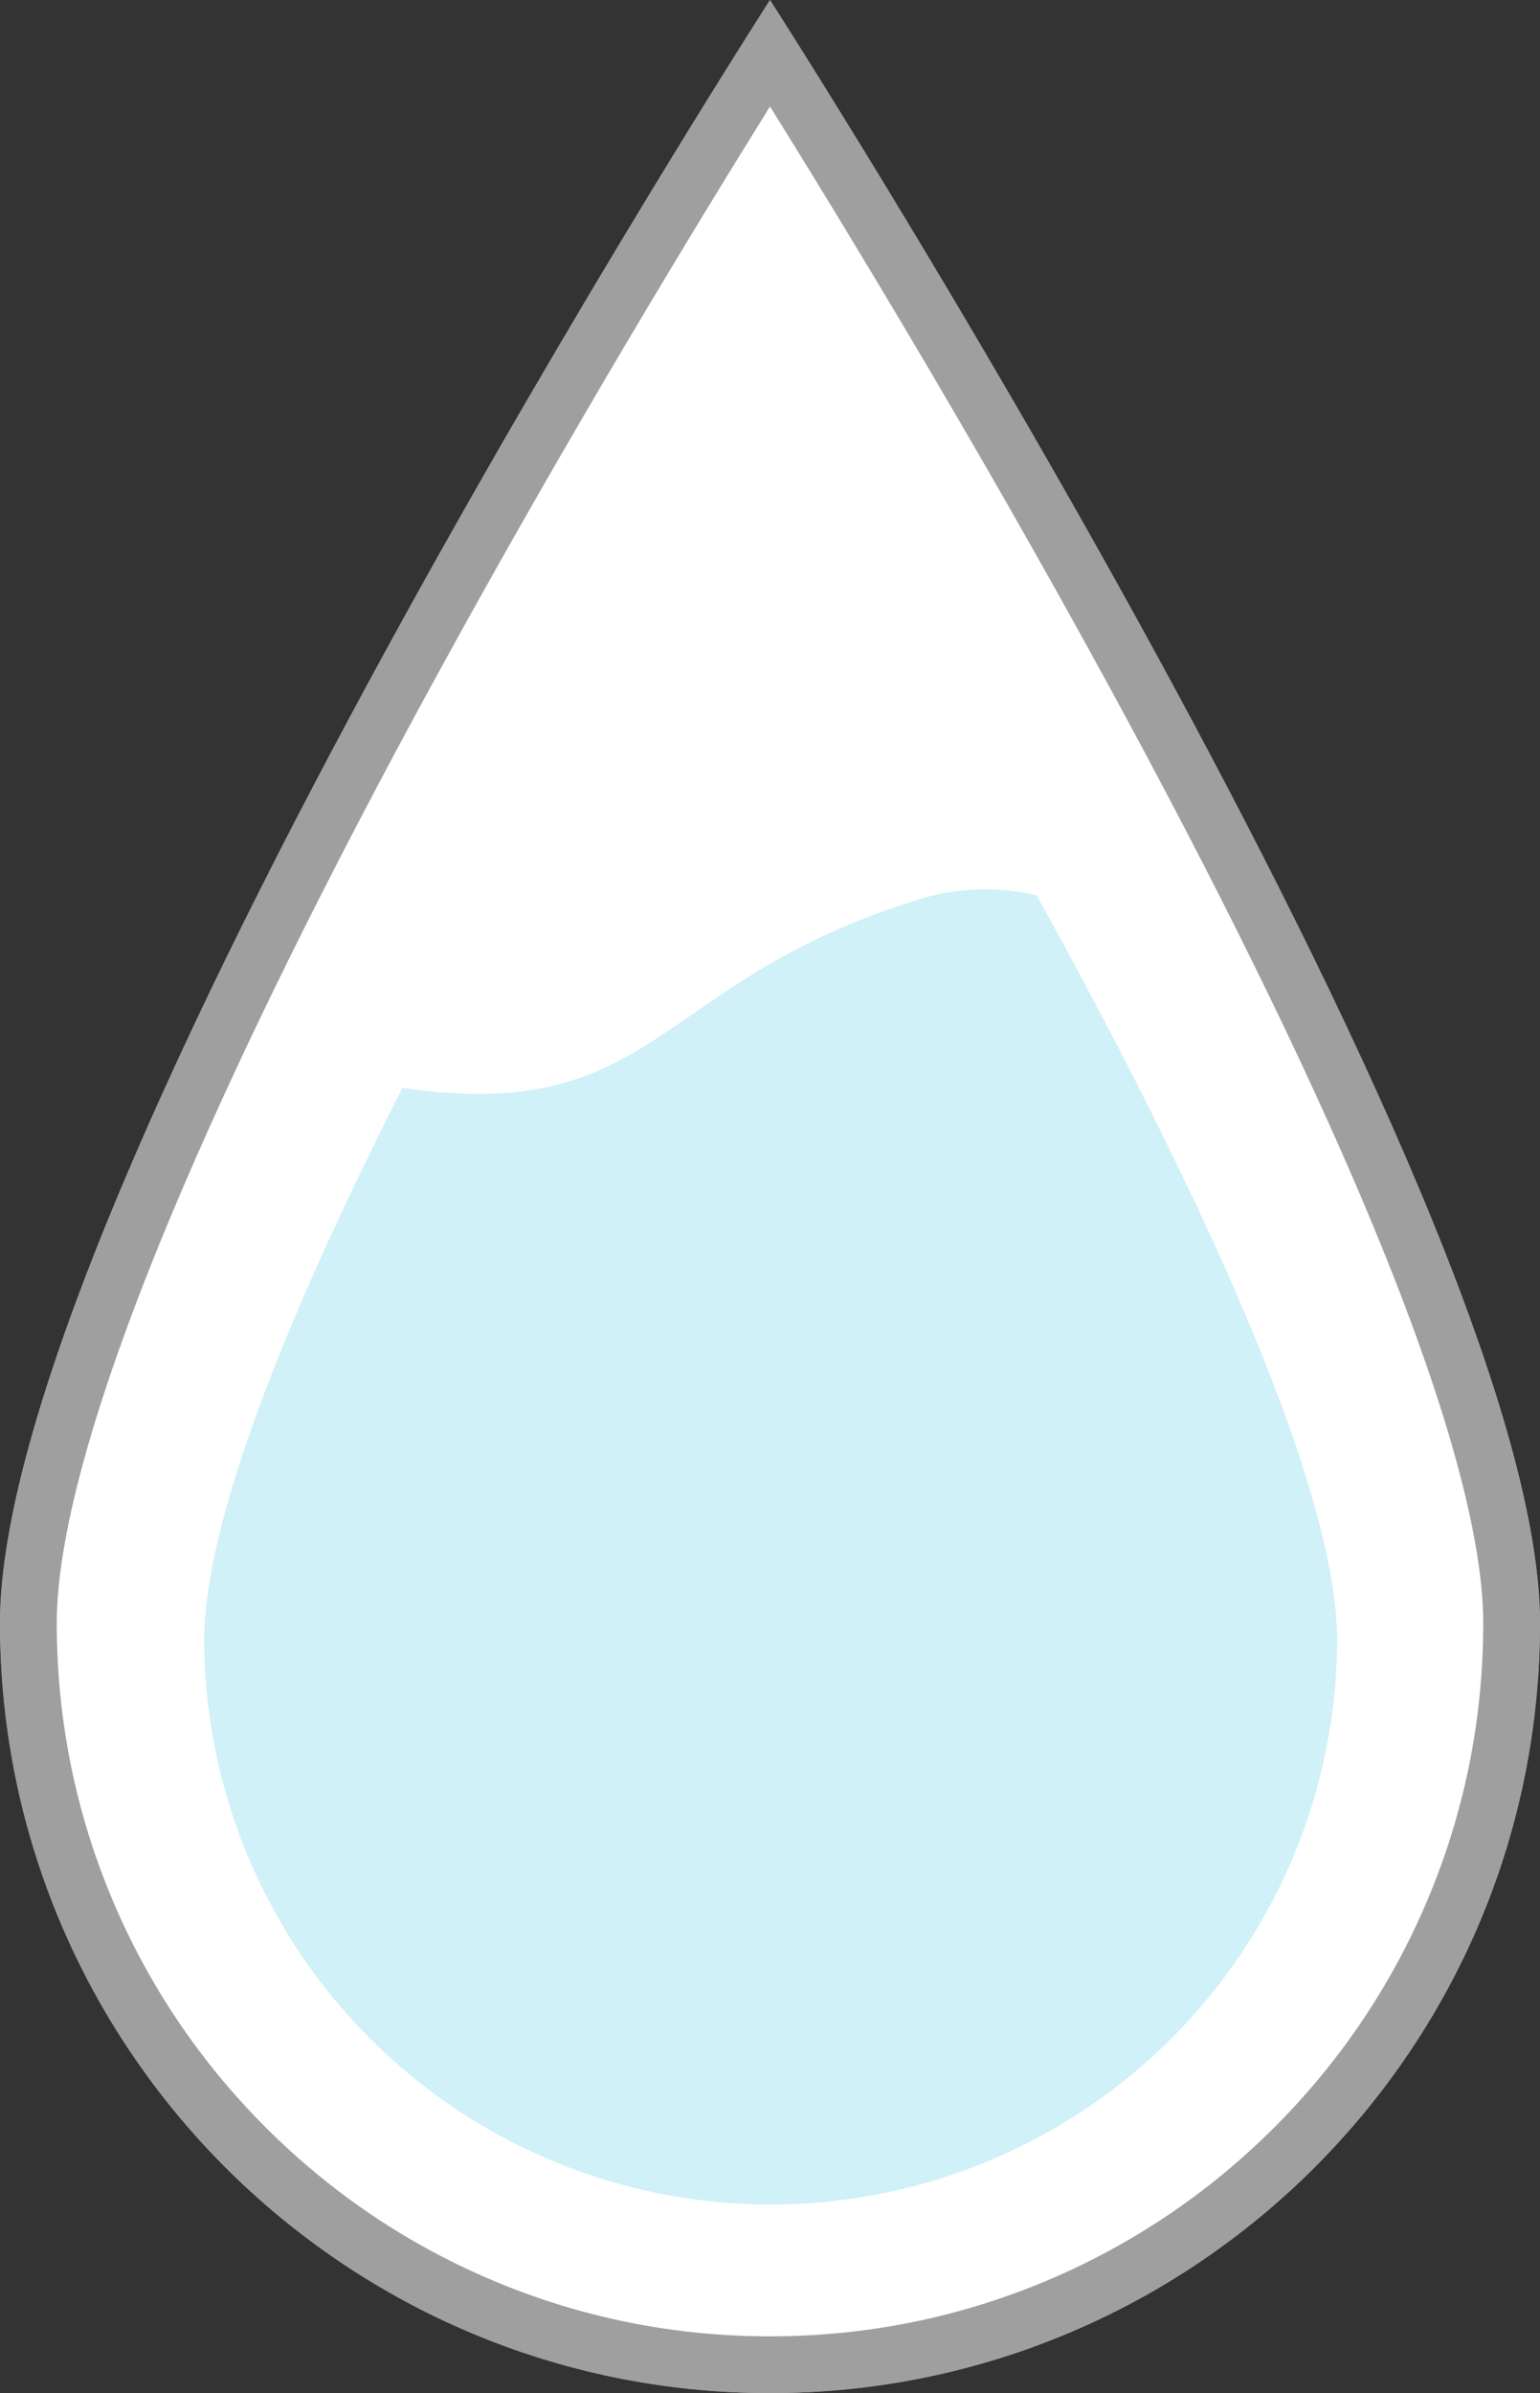
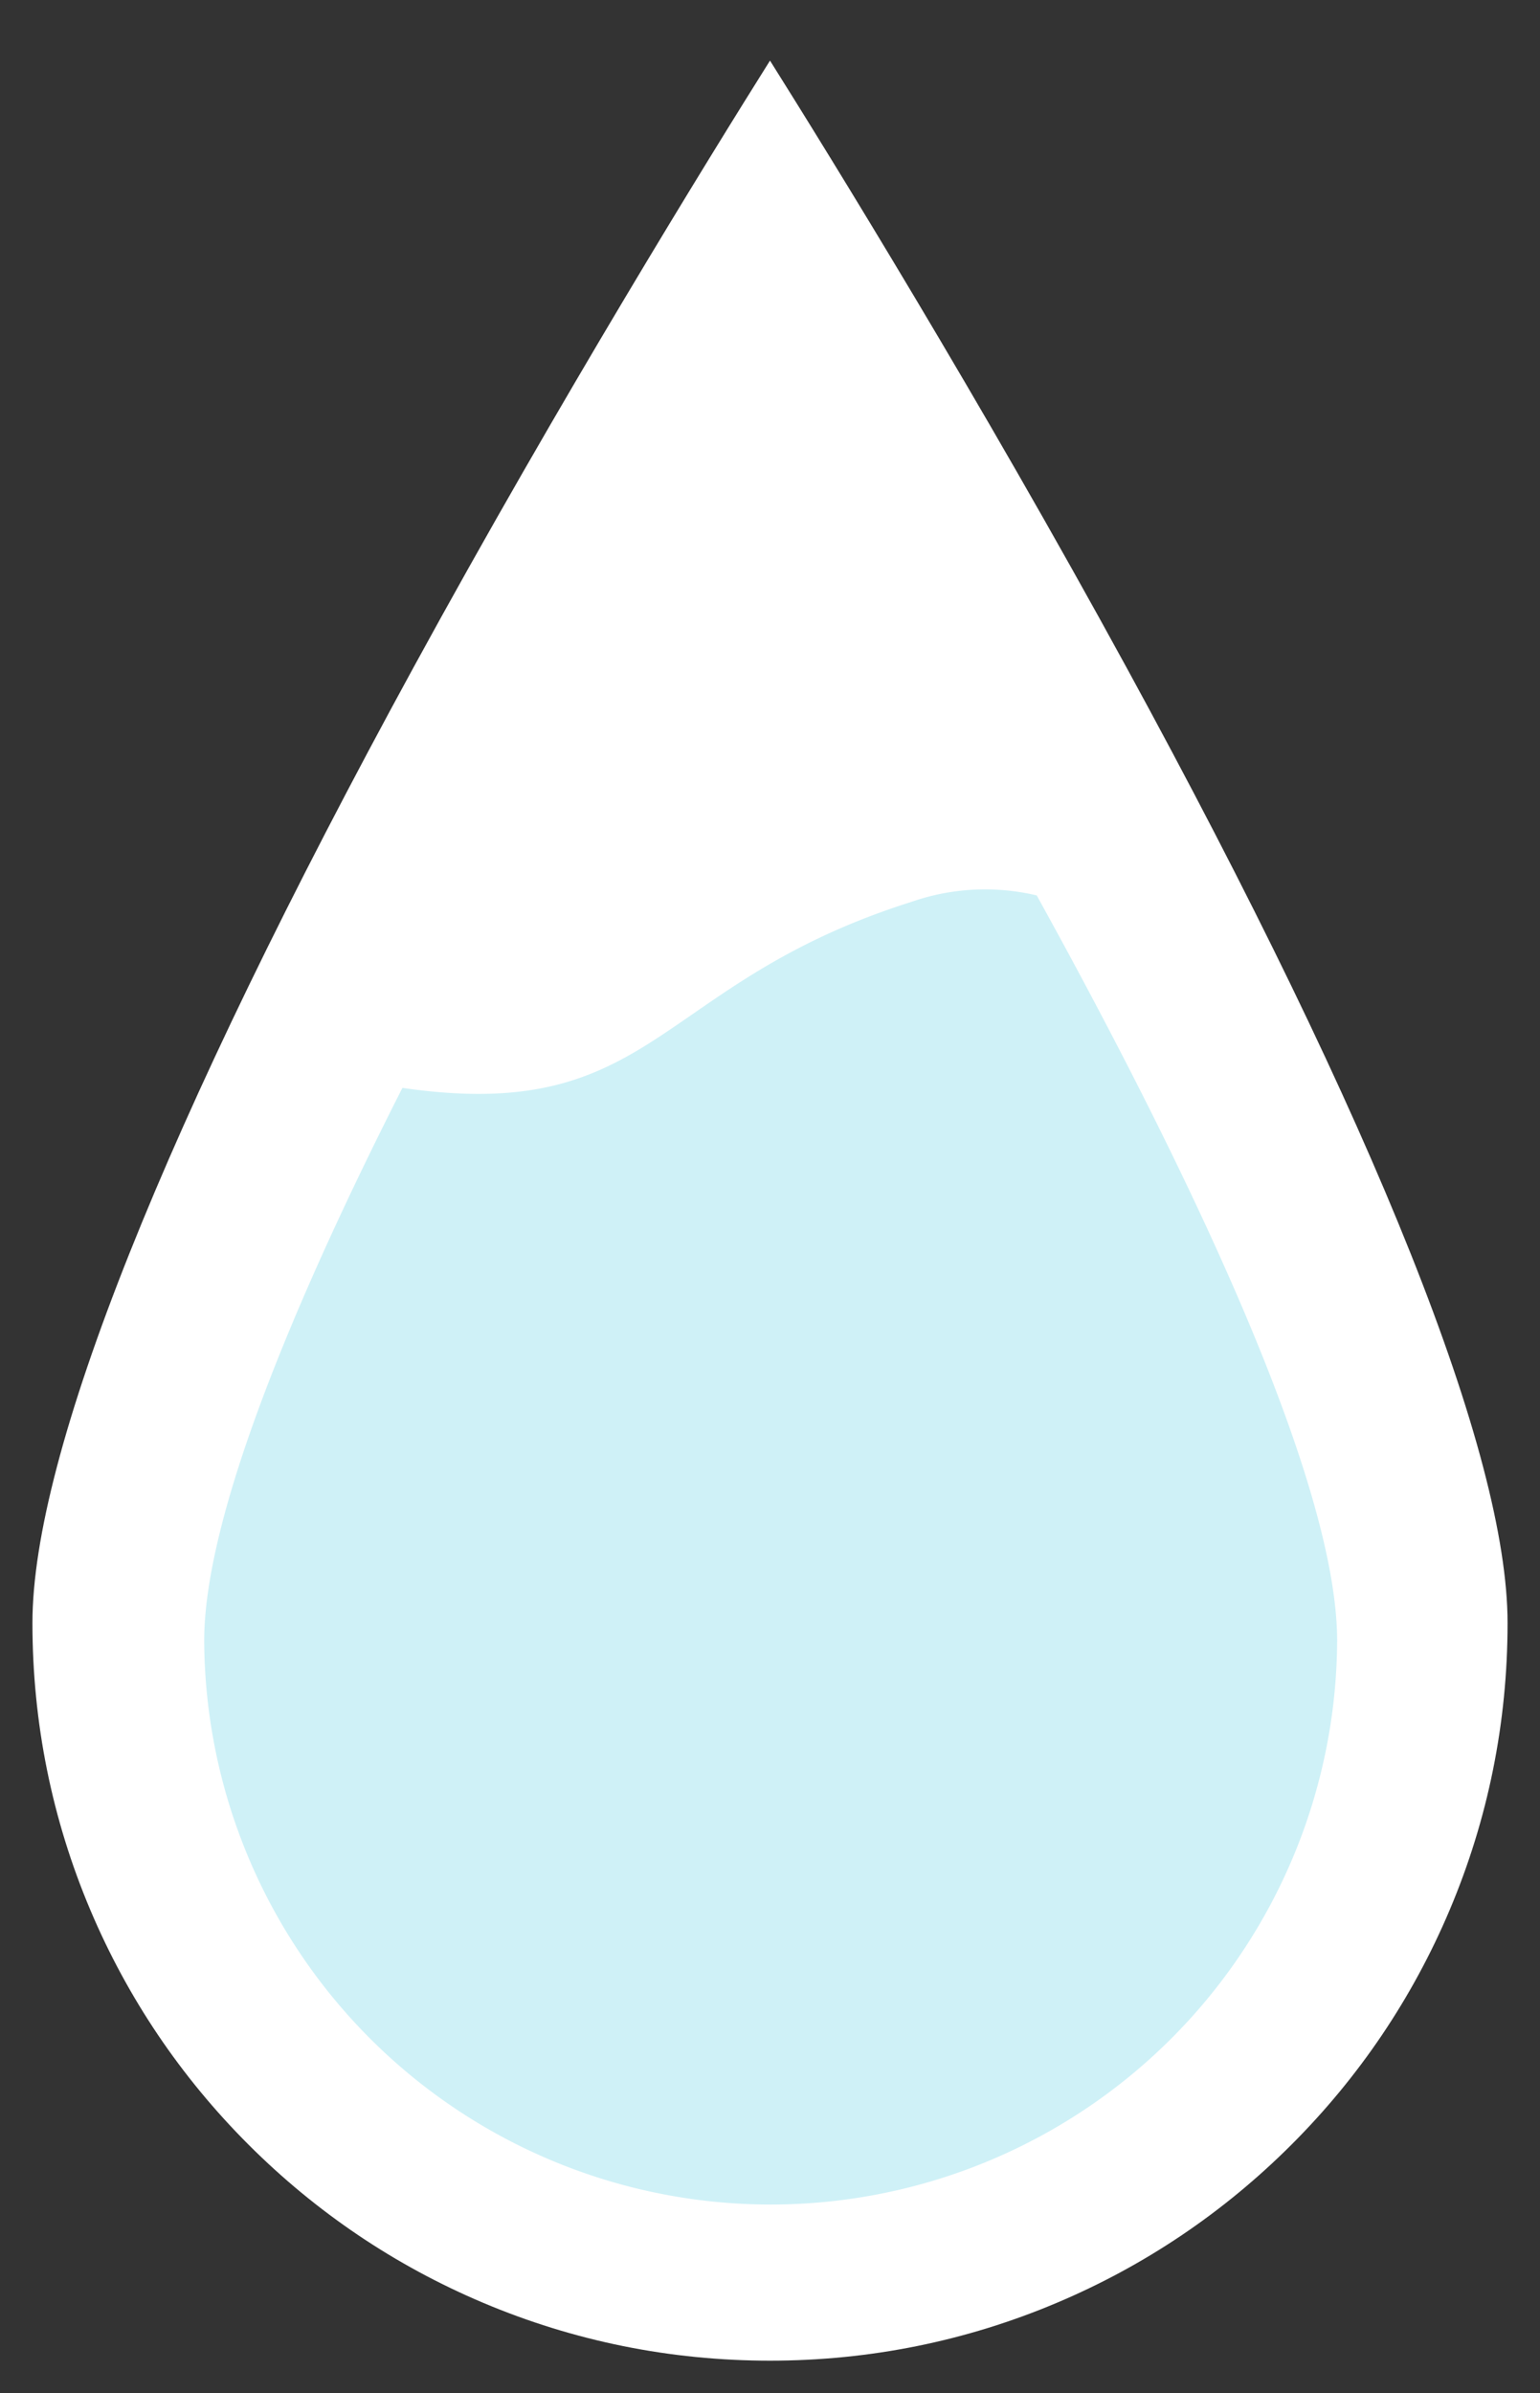
<svg xmlns="http://www.w3.org/2000/svg" width="94.964" height="147.543" viewBox="0 0 94.964 147.543">
  <rect x="0" y="0" width="94.964" height="147.543" fill="#333333" stroke="none" />
  <g id="Group_13126" data-name="Group 13126" transform="translate(-152 -3651.234)">
    <g id="Group_13101" data-name="Group 13101" transform="translate(-379.221 -58.394)">
      <g id="Path_30185" data-name="Path 30185" transform="translate(531.221 3733.989)" fill="#fff">
        <path d="M 47.482 121.182 C 41.341 121.182 35.385 119.98 29.779 117.608 C 24.363 115.318 19.499 112.038 15.321 107.86 C 11.144 103.683 7.864 98.818 5.573 93.403 C 3.202 87.797 2 81.84 2 75.7 C 2 65.311 10.125 44.942 25.496 16.794 C 34.601 0.122 43.794 -14.755 47.482 -20.624 C 51.172 -14.752 60.373 0.138 69.479 16.814 C 84.843 44.951 92.964 65.314 92.964 75.7 C 92.964 81.84 91.762 87.797 89.391 93.403 C 87.1 98.818 83.821 103.683 79.643 107.86 C 75.465 112.038 70.601 115.318 65.185 117.608 C 59.579 119.98 53.623 121.182 47.482 121.182 Z" stroke="none" />
-         <path d="M 47.482 -16.849 C 43.122 -9.829 35.138 3.309 27.23 17.792 C 20.409 30.286 14.982 41.313 11.1 50.569 C 8.824 55.993 7.069 60.842 5.883 64.981 C 4.634 69.341 4 72.948 4 75.7 C 4 81.571 5.149 87.265 7.415 92.624 C 9.605 97.801 12.741 102.452 16.736 106.446 C 20.73 110.441 25.381 113.577 30.558 115.766 C 35.916 118.033 41.61 119.182 47.482 119.182 C 53.354 119.182 59.048 118.033 64.406 115.766 C 69.584 113.577 74.234 110.441 78.229 106.446 C 82.223 102.452 85.359 97.801 87.549 92.624 C 89.815 87.265 90.964 81.571 90.964 75.7 C 90.964 72.948 90.331 69.341 89.081 64.981 C 87.895 60.842 86.14 55.993 83.865 50.569 C 79.983 41.313 74.556 30.286 67.734 17.792 C 59.827 3.309 51.843 -9.829 47.482 -16.849 M 47.482 -24.361 C 47.482 -24.361 94.964 49.476 94.964 75.7 C 94.964 101.923 73.706 123.182 47.482 123.182 C 21.259 123.182 -7.62939453125e-06 101.923 -7.62939453125e-06 75.7 C -7.62939453125e-06 49.476 47.482 -24.361 47.482 -24.361 Z" stroke="none" fill="#9f9f9f" />
      </g>
      <g id="Path_30186" data-name="Path 30186" transform="translate(531.221 3733.989)" fill="#fff" stroke-linecap="round" stroke-linejoin="round">
-         <path d="M 47.482 121.432 C 41.308 121.432 35.319 120.223 29.682 117.839 C 24.236 115.535 19.345 112.238 15.145 108.037 C 10.944 103.837 7.646 98.946 5.343 93.5 C 2.959 87.863 1.75 81.874 1.75 75.7 C 1.75 65.269 9.886 44.859 25.277 16.674 C 34.563 -0.331 43.943 -15.47 47.482 -21.093 C 51.023 -15.468 60.409 -0.317 69.697 16.691 C 85.082 44.867 93.214 65.272 93.214 75.7 C 93.214 81.874 92.006 87.863 89.621 93.5 C 87.318 98.946 84.02 103.837 79.82 108.037 C 75.619 112.238 70.728 115.535 65.283 117.839 C 59.646 120.223 53.657 121.432 47.482 121.432 Z" stroke="none" />
-         <path d="M 47.482 -17.795 C 43.227 -10.964 34.97 2.572 26.794 17.548 C 19.964 30.057 14.529 41.101 10.639 50.373 C 8.356 55.816 6.594 60.684 5.403 64.843 C 4.14 69.248 3.5 72.901 3.5 75.7 C 3.5 81.639 4.662 87.398 6.955 92.818 C 9.17 98.055 12.342 102.759 16.382 106.8 C 20.422 110.84 25.126 114.012 30.363 116.227 C 35.784 118.519 41.543 119.682 47.482 119.682 C 53.421 119.682 59.181 118.519 64.601 116.227 C 69.838 114.012 74.542 110.84 78.582 106.8 C 82.623 102.759 85.795 98.055 88.01 92.818 C 90.302 87.398 91.464 81.639 91.464 75.7 C 91.464 72.901 90.824 69.248 89.562 64.843 C 88.37 60.684 86.608 55.816 84.325 50.373 C 80.436 41.101 75.001 30.057 68.171 17.548 C 59.994 2.572 51.737 -10.964 47.482 -17.795 M 47.482 -24.361 C 47.482 -24.361 94.964 49.476 94.964 75.7 C 94.964 101.923 73.706 123.182 47.482 123.182 C 21.259 123.182 -7.62939453125e-06 101.923 -7.62939453125e-06 75.7 C -7.62939453125e-06 49.476 47.482 -24.361 47.482 -24.361 Z" stroke="none" fill="#9f9f9f" />
-       </g>
+         </g>
      <path id="Intersection_1" data-name="Intersection 1" d="M0,46.343c0-7.688,5.548-20.941,12.223-34.1,15.651,2.271,15.5-6.451,31.4-11.473A13.8,13.8,0,0,1,51.338.377c9.071,16.415,18.525,35.929,18.525,45.965A34.932,34.932,0,0,1,0,46.343Z" transform="translate(543.813 3764.457)" fill="#cff1f7" />
    </g>
  </g>
</svg>